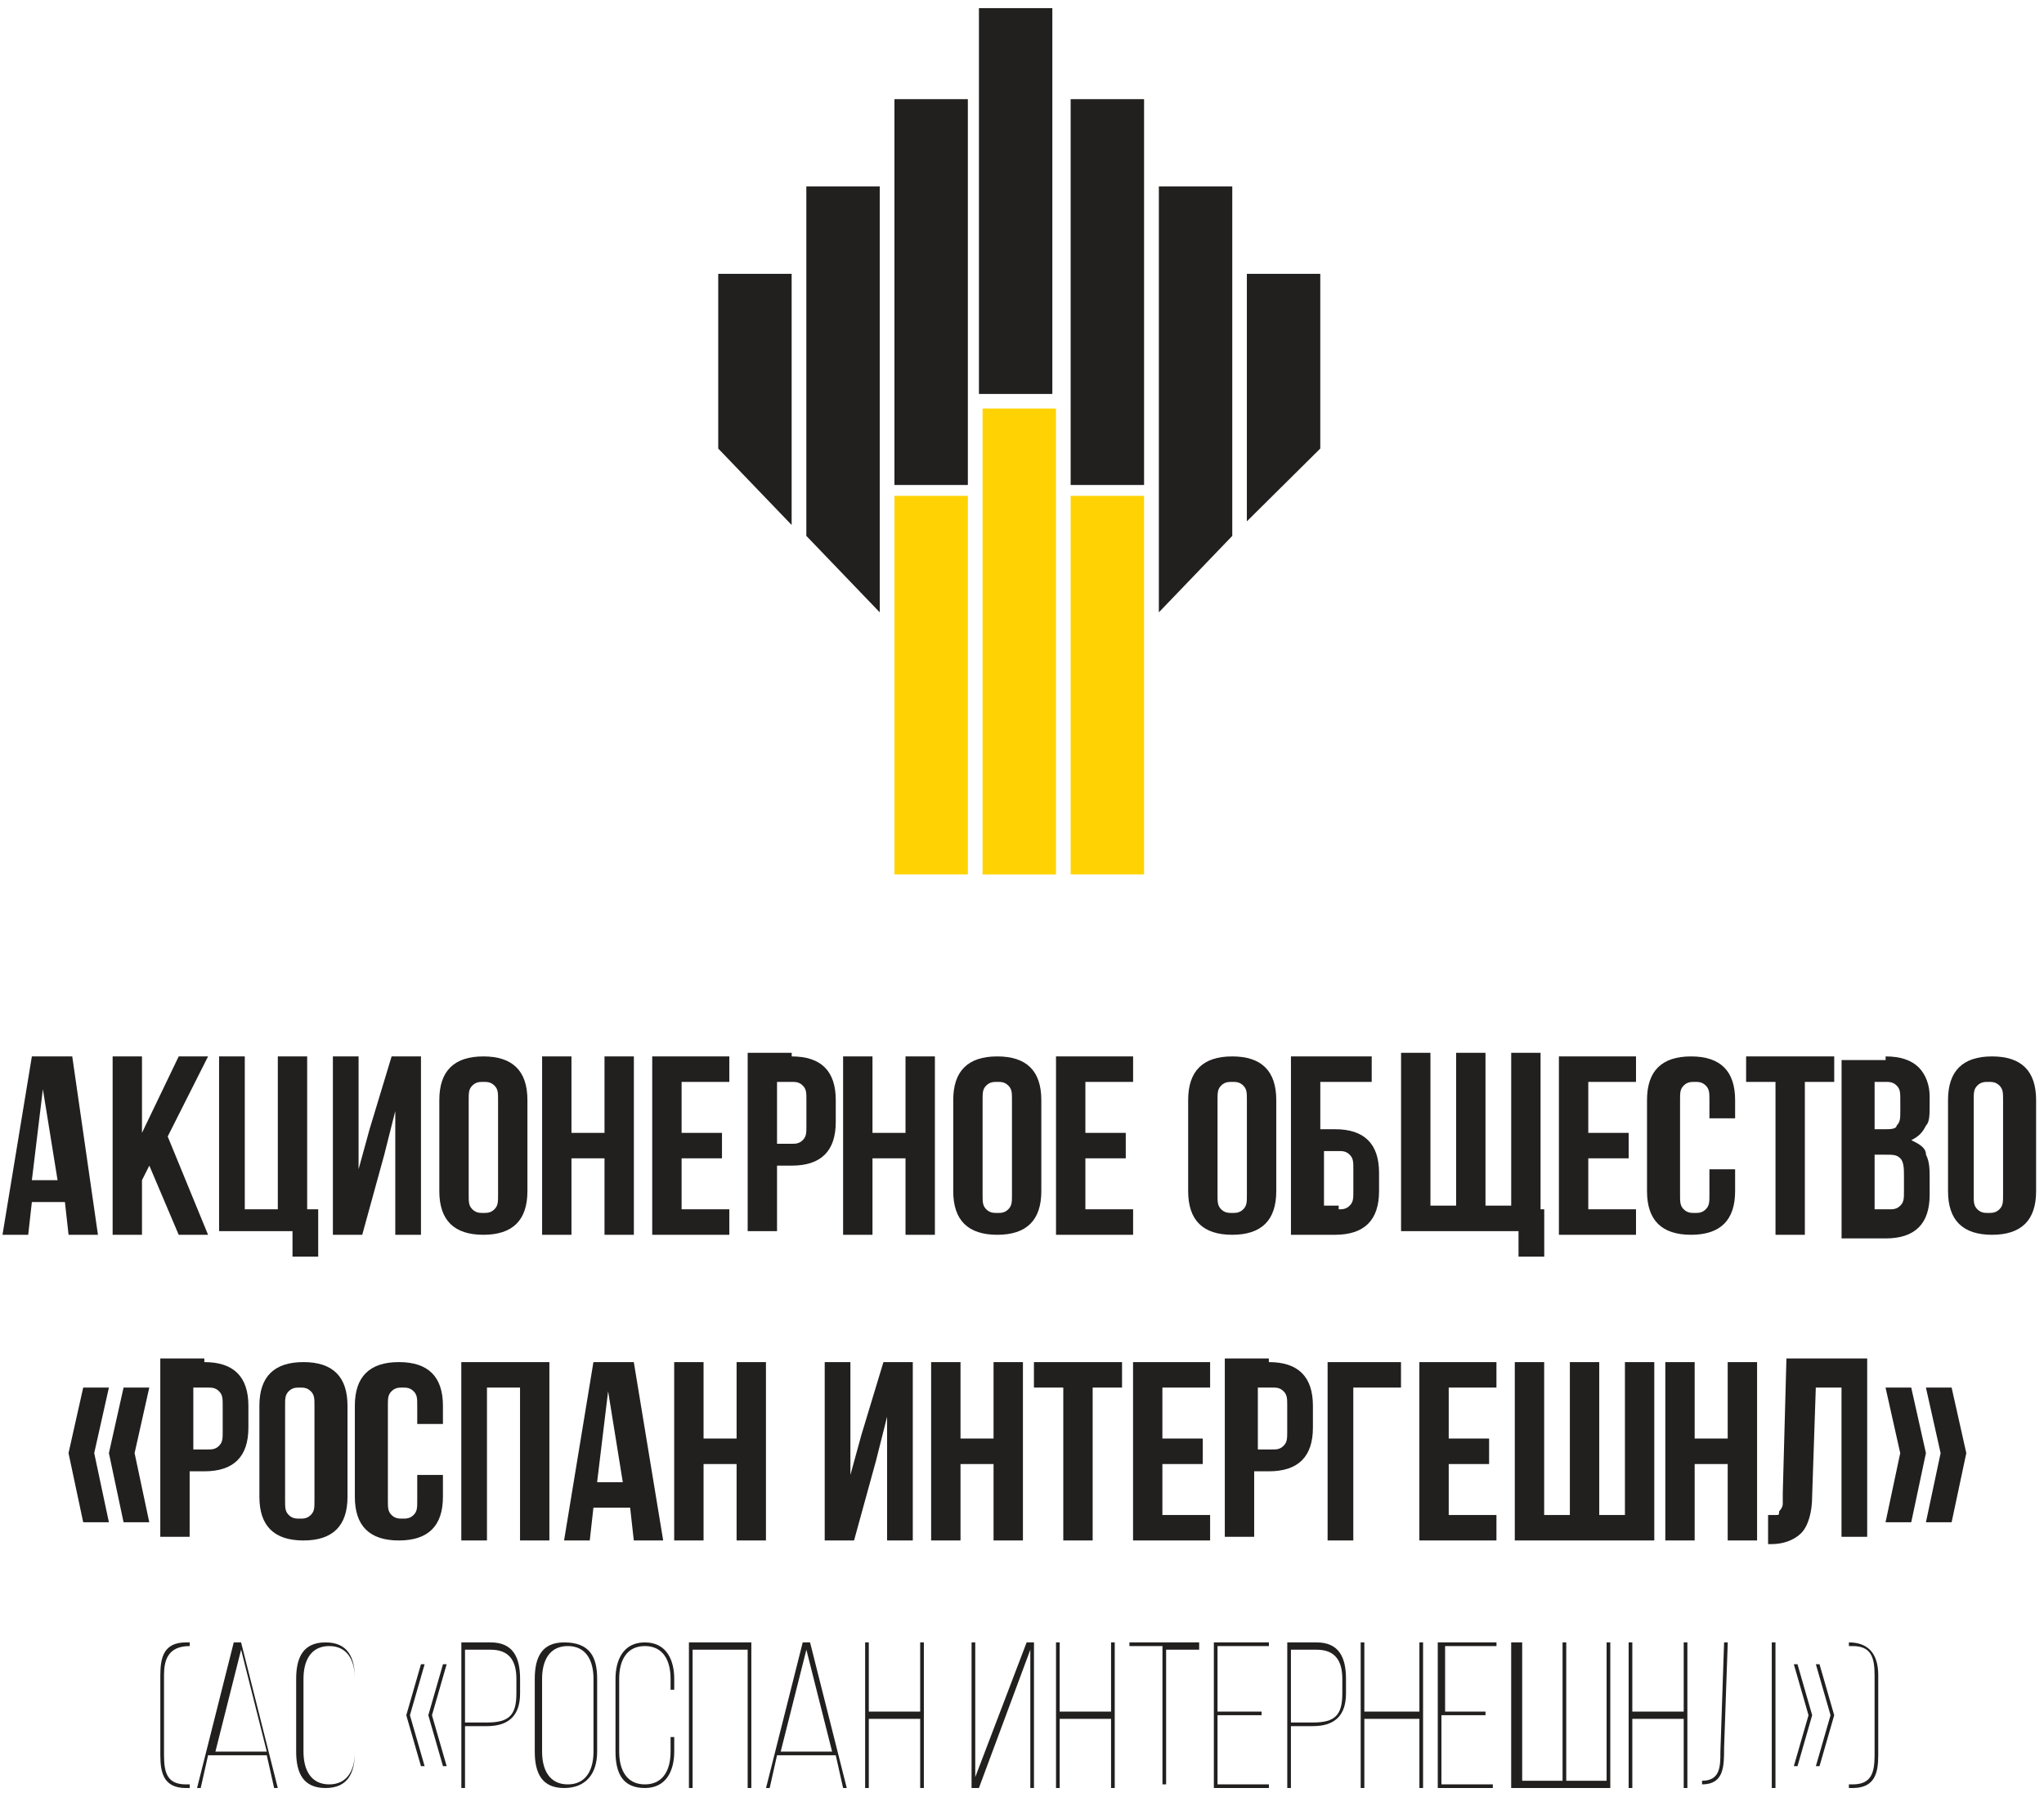
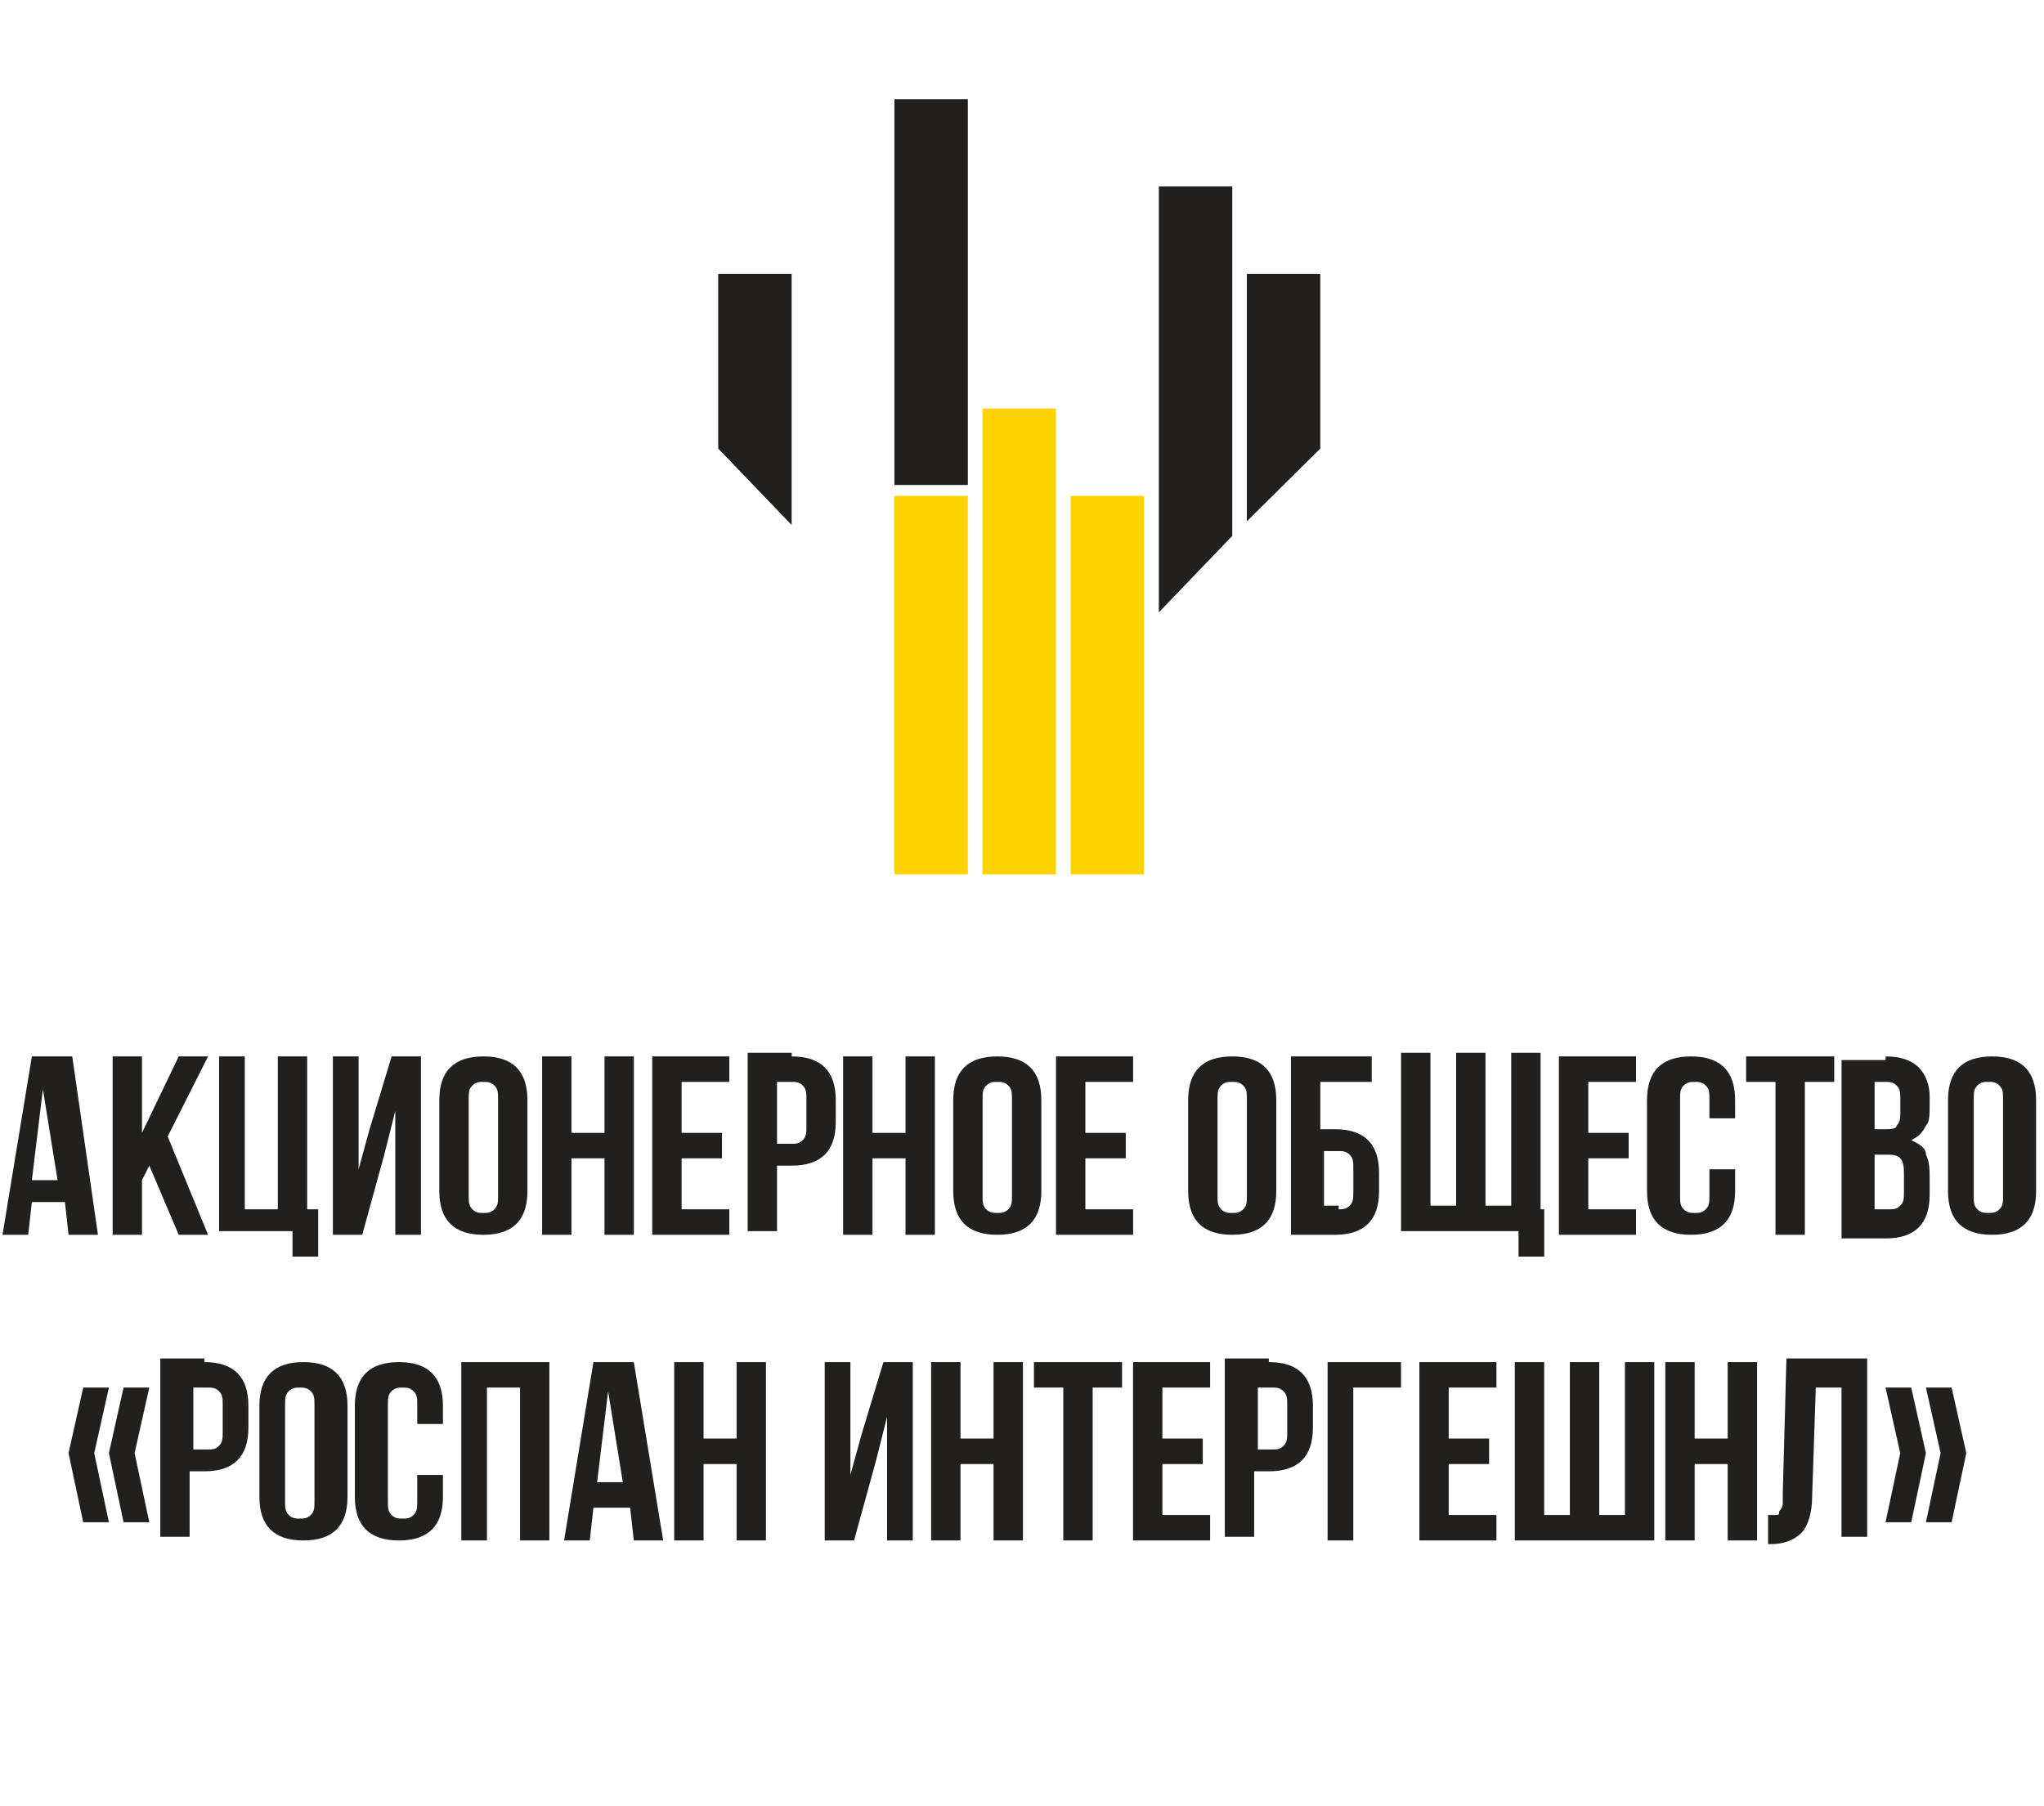
<svg xmlns="http://www.w3.org/2000/svg" width="86" height="76" viewBox="0 0 86 76" fill="none">
  <path d="M40.722 20.864H37.633V36.791H40.722V20.864Z" fill="#FFD303" />
  <path d="M44.429 36.793V17.189V36.793ZM41.34 36.793H44.429V17.189H41.34V36.793Z" fill="#FFD303" />
  <path d="M48.136 36.791V20.864V36.791ZM45.047 36.791H48.136V20.864H45.047V36.791Z" fill="#FFD303" />
  <path d="M33.308 22.089L30.219 18.873V11.521H33.308V22.089Z" fill="#221F1F" />
-   <path d="M37.015 25.765L33.926 22.548V7.846H37.015V25.765Z" fill="#221F1F" />
  <path d="M40.722 4.172H37.633V20.406H40.722V4.172Z" fill="#221F1F" />
-   <path d="M44.276 0.342H41.188V16.576H44.276V0.342Z" fill="#221F1F" />
  <path d="M52.461 21.936L55.55 18.873V11.521H52.461V21.936Z" fill="#221F1F" />
  <path d="M48.758 25.765L51.847 22.548V7.846H48.758V25.765Z" fill="#221F1F" />
-   <path d="M48.136 4.172H45.047V20.406H48.136V4.172Z" fill="#221F1F" />
  <path d="M81.962 46.288C81.962 45.675 82.116 45.216 82.425 44.91C82.734 44.603 83.197 44.45 83.815 44.45C84.433 44.45 84.896 44.603 85.205 44.91C85.514 45.216 85.668 45.675 85.668 46.288V50.117C85.668 50.729 85.514 51.189 85.205 51.495C84.896 51.801 84.433 51.955 83.815 51.955C83.197 51.955 82.734 51.801 82.425 51.495C82.116 51.189 81.962 50.729 81.962 50.117V46.288ZM83.043 50.27C83.043 50.576 83.043 50.729 83.197 50.883C83.352 51.036 83.506 51.036 83.66 51.036C83.815 51.036 83.969 51.036 84.124 50.883C84.278 50.729 84.278 50.576 84.278 50.27V46.288C84.278 45.982 84.278 45.828 84.124 45.675C83.969 45.522 83.815 45.522 83.66 45.522C83.506 45.522 83.352 45.522 83.197 45.675C83.043 45.828 83.043 45.982 83.043 46.288V50.27ZM78.873 45.522V47.513H79.336C79.49 47.513 79.799 47.513 79.799 47.36C79.954 47.207 79.954 47.054 79.954 46.747V46.288C79.954 45.982 79.954 45.828 79.799 45.675C79.645 45.522 79.49 45.522 79.336 45.522H78.873ZM78.873 48.585V50.883H79.49C79.645 50.883 79.799 50.883 79.954 50.729C80.108 50.576 80.108 50.423 80.108 50.117V49.504C80.108 49.198 80.108 48.892 79.954 48.738C79.799 48.585 79.645 48.585 79.336 48.585H78.873ZM79.336 44.45C79.954 44.45 80.417 44.603 80.726 44.91C81.035 45.216 81.189 45.675 81.189 46.135V46.441C81.189 46.901 81.189 47.207 81.035 47.36C80.88 47.666 80.726 47.819 80.417 47.973C80.726 48.126 81.035 48.279 81.035 48.585C81.189 48.892 81.189 49.198 81.189 49.657V50.27C81.189 50.883 81.035 51.342 80.726 51.648C80.417 51.955 79.954 52.108 79.336 52.108H77.483V44.603H79.336V44.45ZM73.467 44.45H77.174V45.522H75.938V51.955H74.703V45.522H73.467V44.45ZM73.004 49.198V50.117C73.004 50.729 72.849 51.189 72.54 51.495C72.231 51.801 71.768 51.955 71.15 51.955C70.533 51.955 70.069 51.801 69.76 51.495C69.451 51.189 69.297 50.729 69.297 50.117V46.288C69.297 45.675 69.451 45.216 69.76 44.91C70.069 44.603 70.533 44.45 71.15 44.45C71.768 44.45 72.231 44.603 72.54 44.91C72.849 45.216 73.004 45.675 73.004 46.288V47.054H71.923V46.288C71.923 45.982 71.923 45.828 71.768 45.675C71.614 45.522 71.459 45.522 71.305 45.522C71.15 45.522 70.996 45.522 70.841 45.675C70.687 45.828 70.687 45.982 70.687 46.288V50.27C70.687 50.576 70.687 50.729 70.841 50.883C70.996 51.036 71.15 51.036 71.305 51.036C71.459 51.036 71.614 51.036 71.768 50.883C71.923 50.729 71.923 50.576 71.923 50.27V49.198H73.004ZM66.826 47.666H68.525V48.738H66.826V50.883H68.834V51.955H65.59V44.45H68.834V45.522H66.826V47.666ZM64.509 50.883H64.973V52.873H63.891V51.801H58.949V44.297H60.185V50.729H61.266V44.297H62.501V50.729H63.583V44.297H64.818V50.883H64.509ZM56.324 50.883C56.478 50.883 56.632 50.883 56.787 50.729C56.941 50.576 56.941 50.423 56.941 50.117V49.198C56.941 48.892 56.941 48.738 56.787 48.585C56.632 48.432 56.478 48.432 56.324 48.432H55.706V50.729H56.324V50.883ZM54.316 51.955V44.45H57.714V45.522H55.551V47.513H56.169C56.787 47.513 57.25 47.666 57.559 47.973C57.868 48.279 58.023 48.738 58.023 49.351V50.117C58.023 50.729 57.868 51.189 57.559 51.495C57.25 51.801 56.787 51.955 56.169 51.955H54.316ZM49.991 46.288C49.991 45.675 50.146 45.216 50.455 44.91C50.764 44.603 51.227 44.45 51.845 44.45C52.462 44.45 52.926 44.603 53.235 44.91C53.544 45.216 53.698 45.675 53.698 46.288V50.117C53.698 50.729 53.544 51.189 53.235 51.495C52.926 51.801 52.462 51.955 51.845 51.955C51.227 51.955 50.764 51.801 50.455 51.495C50.146 51.189 49.991 50.729 49.991 50.117V46.288ZM51.227 50.27C51.227 50.576 51.227 50.729 51.381 50.883C51.536 51.036 51.69 51.036 51.845 51.036C51.999 51.036 52.154 51.036 52.308 50.883C52.462 50.729 52.462 50.576 52.462 50.27V46.288C52.462 45.982 52.462 45.828 52.308 45.675C52.154 45.522 51.999 45.522 51.845 45.522C51.69 45.522 51.536 45.522 51.381 45.675C51.227 45.828 51.227 45.982 51.227 46.288V50.27ZM45.667 47.666H47.366V48.738H45.667V50.883H47.675V51.955H44.431V44.45H47.675V45.522H45.667V47.666ZM40.107 46.288C40.107 45.675 40.261 45.216 40.57 44.91C40.879 44.603 41.342 44.45 41.96 44.45C42.578 44.45 43.041 44.603 43.35 44.91C43.659 45.216 43.813 45.675 43.813 46.288V50.117C43.813 50.729 43.659 51.189 43.35 51.495C43.041 51.801 42.578 51.955 41.96 51.955C41.342 51.955 40.879 51.801 40.57 51.495C40.261 51.189 40.107 50.729 40.107 50.117V46.288ZM41.342 50.27C41.342 50.576 41.342 50.729 41.497 50.883C41.651 51.036 41.806 51.036 41.96 51.036C42.115 51.036 42.269 51.036 42.423 50.883C42.578 50.729 42.578 50.576 42.578 50.27V46.288C42.578 45.982 42.578 45.828 42.423 45.675C42.269 45.522 42.115 45.522 41.96 45.522C41.806 45.522 41.651 45.522 41.497 45.675C41.342 45.828 41.342 45.982 41.342 46.288V50.27ZM36.709 51.955H35.473V44.45H36.709V47.666H38.099V44.45H39.335V51.955H38.099V48.738H36.709V51.955ZM32.693 45.522V48.126H33.311C33.466 48.126 33.62 48.126 33.775 47.973C33.929 47.819 33.929 47.666 33.929 47.36V46.288C33.929 45.982 33.929 45.828 33.775 45.675C33.62 45.522 33.466 45.522 33.311 45.522H32.693ZM33.311 44.45C33.929 44.45 34.392 44.603 34.701 44.91C35.01 45.216 35.164 45.675 35.164 46.288V47.207C35.164 47.819 35.01 48.279 34.701 48.585C34.392 48.892 33.929 49.045 33.311 49.045H32.693V51.801H31.458V44.297H33.311V44.45ZM28.678 47.666H30.377V48.738H28.678V50.883H30.686V51.955H27.442V44.45H30.686V45.522H28.678V47.666ZM24.044 51.955H22.809V44.45H24.044V47.666H25.434V44.45H26.67V51.955H25.434V48.738H24.044V51.955ZM18.484 46.288C18.484 45.675 18.639 45.216 18.948 44.91C19.257 44.603 19.72 44.45 20.338 44.45C20.956 44.45 21.419 44.603 21.728 44.91C22.037 45.216 22.191 45.675 22.191 46.288V50.117C22.191 50.729 22.037 51.189 21.728 51.495C21.419 51.801 20.956 51.955 20.338 51.955C19.72 51.955 19.257 51.801 18.948 51.495C18.639 51.189 18.484 50.729 18.484 50.117V46.288ZM19.72 50.27C19.72 50.576 19.72 50.729 19.875 50.883C20.029 51.036 20.183 51.036 20.338 51.036C20.492 51.036 20.647 51.036 20.801 50.883C20.956 50.729 20.956 50.576 20.956 50.27V46.288C20.956 45.982 20.956 45.828 20.801 45.675C20.647 45.522 20.492 45.522 20.338 45.522C20.183 45.522 20.029 45.522 19.875 45.675C19.72 45.828 19.72 45.982 19.72 46.288V50.27ZM15.241 51.955H14.006V44.45H15.087V49.198L15.55 47.513L16.477 44.45H17.712V51.955H16.631V46.747L16.168 48.585L15.241 51.955ZM9.063 44.45H10.299V50.883H11.689V44.45H12.924V50.883H13.388V52.873H12.307V51.801H9.218V44.45H9.063ZM6.283 49.045L5.974 49.657V51.955H4.739V44.45H5.974V47.666L7.519 44.45H8.754L7.056 47.819L8.754 51.955H7.519L6.283 49.045ZM1.341 49.657H2.422L1.804 45.828L1.341 49.657ZM4.121 51.955H2.885L2.731 50.576H1.341L1.187 51.955H0.105L1.341 44.45H3.04L4.121 51.955Z" fill="#221F1F" />
  <path d="M80.414 58.384L81.032 61.141L80.414 64.051H79.333L79.951 61.141L79.333 58.384H80.414ZM82.113 58.384L82.731 61.141L82.113 64.051H81.032L81.65 61.141L81.032 58.384H82.113ZM74.391 63.745C74.545 63.745 74.7 63.745 74.7 63.745C74.854 63.745 74.854 63.745 74.854 63.592C74.854 63.592 75.009 63.438 75.009 63.285C75.009 63.132 75.009 62.979 75.009 62.826L75.163 57.159H78.561V64.664H77.48V58.384H76.399L76.244 62.979C76.244 63.592 76.09 64.204 75.781 64.511C75.472 64.817 75.009 64.97 74.545 64.97H74.391V63.745ZM71.302 64.817H70.067V57.312H71.302V60.529H72.692V57.312H73.928V64.817H72.692V61.601H71.302V64.817ZM63.734 64.817V57.312H64.97V63.745H66.051V57.312H67.287V63.745H68.368V57.312H69.603V64.817H63.734ZM60.954 60.529H62.653V61.601H60.954V63.745H62.962V64.817H59.719V57.312H62.962V58.384H60.954V60.529ZM55.858 64.817V57.312H58.946V58.384H56.939V64.817H55.858ZM52.923 58.384V60.988H53.541C53.695 60.988 53.85 60.988 54.004 60.835C54.159 60.682 54.159 60.529 54.159 60.222V59.15C54.159 58.844 54.159 58.691 54.004 58.538C53.85 58.384 53.695 58.384 53.541 58.384H52.923ZM53.386 57.312C54.004 57.312 54.468 57.465 54.776 57.772C55.085 58.078 55.24 58.538 55.24 59.15V60.069C55.24 60.682 55.085 61.141 54.776 61.447C54.468 61.754 54.004 61.907 53.386 61.907H52.769V64.664H51.533V57.159H53.386V57.312ZM48.907 60.529H50.606V61.601H48.907V63.745H50.915V64.817H47.672V57.312H50.915V58.384H48.907V60.529ZM43.502 57.312H47.209V58.384H45.973V64.817H44.737V58.384H43.502V57.312ZM40.413 64.817H39.177V57.312H40.413V60.529H41.803V57.312H43.039V64.817H41.803V61.601H40.413V64.817ZM35.934 64.817H34.699V57.312H35.78V62.06L36.243 60.375L37.17 57.312H38.405V64.817H37.324V59.61L36.861 61.447L35.934 64.817ZM29.602 64.817H28.366V57.312H29.602V60.529H30.992V57.312H32.227V64.817H30.992V61.601H29.602V64.817ZM25.123 62.366H26.204L25.586 58.538L25.123 62.366ZM27.903 64.817H26.667L26.513 63.438H24.968L24.814 64.817H23.733L24.968 57.312H26.667L27.903 64.817ZM20.644 64.817H19.409V57.312H23.115V64.817H21.88V58.384H20.489V64.817H20.644ZM18.636 62.06V62.979C18.636 63.592 18.482 64.051 18.173 64.357C17.864 64.664 17.401 64.817 16.783 64.817C16.165 64.817 15.702 64.664 15.393 64.357C15.084 64.051 14.93 63.592 14.93 62.979V59.15C14.93 58.538 15.084 58.078 15.393 57.772C15.702 57.465 16.165 57.312 16.783 57.312C17.401 57.312 17.864 57.465 18.173 57.772C18.482 58.078 18.636 58.538 18.636 59.15V59.916H17.555V59.15C17.555 58.844 17.555 58.691 17.401 58.538C17.246 58.384 17.092 58.384 16.937 58.384C16.783 58.384 16.628 58.384 16.474 58.538C16.32 58.691 16.32 58.844 16.32 59.15V63.132C16.32 63.438 16.32 63.592 16.474 63.745C16.628 63.898 16.783 63.898 16.937 63.898C17.092 63.898 17.246 63.898 17.401 63.745C17.555 63.592 17.555 63.438 17.555 63.132V62.06H18.636ZM10.914 59.15C10.914 58.538 11.068 58.078 11.377 57.772C11.686 57.465 12.149 57.312 12.767 57.312C13.385 57.312 13.848 57.465 14.157 57.772C14.466 58.078 14.621 58.538 14.621 59.15V62.979C14.621 63.592 14.466 64.051 14.157 64.357C13.848 64.664 13.385 64.817 12.767 64.817C12.149 64.817 11.686 64.664 11.377 64.357C11.068 64.051 10.914 63.592 10.914 62.979V59.15ZM11.995 63.132C11.995 63.438 11.995 63.592 12.149 63.745C12.304 63.898 12.458 63.898 12.613 63.898C12.767 63.898 12.922 63.898 13.076 63.745C13.231 63.592 13.231 63.438 13.231 63.132V59.15C13.231 58.844 13.231 58.691 13.076 58.538C12.922 58.384 12.767 58.384 12.613 58.384C12.458 58.384 12.304 58.384 12.149 58.538C11.995 58.691 11.995 58.844 11.995 59.15V63.132ZM8.134 58.384V60.988H8.752C8.906 60.988 9.061 60.988 9.215 60.835C9.369 60.682 9.37 60.529 9.37 60.222V59.15C9.37 58.844 9.369 58.691 9.215 58.538C9.061 58.384 8.906 58.384 8.752 58.384H8.134ZM8.597 57.312C9.215 57.312 9.678 57.465 9.987 57.772C10.296 58.078 10.451 58.538 10.451 59.15V60.069C10.451 60.682 10.296 61.141 9.987 61.447C9.678 61.754 9.215 61.907 8.597 61.907H7.979V64.664H6.744V57.159H8.597V57.312ZM6.281 58.384L5.663 61.141L6.281 64.051H5.199L4.582 61.141L5.199 58.384H6.281ZM4.582 58.384L3.964 61.141L4.582 64.051H3.501L2.883 61.141L3.501 58.384H4.582Z" fill="#221F1F" />
-   <path d="M77.791 69.106V69.26H77.945C78.718 69.26 78.872 69.719 78.872 70.485V73.855C78.872 74.62 78.718 75.08 77.945 75.08H77.791V75.233H77.945C78.872 75.233 79.026 74.62 79.026 73.855V70.485C79.026 69.719 78.718 69.106 77.791 69.106ZM76.401 74.314H76.555L77.173 72.17L76.555 70.025H76.401L77.019 72.17L76.401 74.314ZM75.474 74.314H75.629L76.246 72.17L75.629 70.025H75.474L76.092 72.17L75.474 74.314ZM74.547 69.413V75.233H74.702V69.106H72.54L72.385 73.701C72.385 74.314 72.385 74.927 71.613 74.927V75.08C72.54 75.08 72.54 74.314 72.54 73.548L72.694 69.106H74.547V69.413ZM70.841 72.323V75.233H70.995V69.106H70.841V72.017H68.679V69.106H68.524V75.233H68.679V72.323H70.841ZM63.582 69.106V75.233H67.752V69.106H67.597V74.927H65.899V69.106H65.744V74.927H64.045V69.106H63.582ZM60.802 72.017V69.26H62.964V69.106H60.493V75.233H62.81V75.08H60.647V72.17H62.501V72.017H60.802ZM59.721 72.323V75.233H59.875V69.106H59.721V72.017H57.404V69.106H57.25V75.233H57.404V72.323H59.721ZM54.315 72.476V69.413H55.396C56.169 69.413 56.477 69.872 56.477 70.638V71.251C56.477 72.17 56.169 72.476 55.242 72.476H54.315ZM54.161 69.106V75.233H54.315V72.629H55.242C56.169 72.629 56.632 72.17 56.632 71.251V70.638C56.632 69.719 56.323 69.106 55.396 69.106H54.161ZM51.226 72.017V69.26H53.389V69.106H51.072V75.233H53.389V75.08H51.226V72.17H53.08V72.017H51.226ZM49.064 75.233V69.413H50.454V69.106H47.52V69.26H48.91V75.08H49.064V75.233ZM46.747 72.323V75.233H46.902V69.106H46.747V72.017H44.585V69.106H44.431V75.233H44.585V72.323H46.747ZM43.35 69.413V75.233H43.504V69.106H43.195L41.033 74.774V69.106H40.878V75.233H41.187L42.269 72.323L43.35 69.413ZM38.716 72.323V75.233H38.871V69.106H38.716V72.017H36.554V69.106H36.4V75.233H36.554V72.323H38.716ZM33.928 69.413L35.01 73.701H32.847L33.928 69.413ZM35.164 73.855L35.473 75.233H35.627L34.083 69.106H33.774L32.23 75.233H32.384L32.693 73.855H35.164ZM31.457 69.413V75.233H31.612V69.106H28.986V75.233H29.141V69.413H31.457ZM27.133 69.106C26.206 69.106 25.897 69.872 25.897 70.638V73.701C25.897 74.62 26.206 75.233 27.133 75.233C28.059 75.233 28.368 74.467 28.368 73.701V73.089H28.214V73.701C28.214 74.467 27.905 75.08 27.133 75.08C26.361 75.08 26.052 74.467 26.052 73.701V70.638C26.052 69.872 26.361 69.26 27.133 69.26C27.905 69.26 28.214 69.872 28.214 70.638V71.098H28.368V70.638C28.368 69.872 28.059 69.106 27.133 69.106ZM22.808 70.638C22.808 69.872 23.117 69.26 23.89 69.26C24.662 69.26 24.971 69.872 24.971 70.638V73.701C24.971 74.467 24.662 75.08 23.89 75.08C23.117 75.08 22.808 74.467 22.808 73.701V70.638ZM22.5 73.701C22.5 74.62 22.808 75.233 23.735 75.233C24.662 75.233 25.125 74.62 25.125 73.701V70.638C25.125 69.719 24.816 69.106 23.735 69.106C22.808 69.106 22.5 69.719 22.5 70.638V73.701ZM19.565 72.476V69.413H20.646C21.418 69.413 21.727 69.872 21.727 70.638V71.251C21.727 72.17 21.418 72.476 20.492 72.476H19.565ZM19.411 69.106V75.233H19.565V72.629H20.492C21.418 72.629 21.882 72.17 21.882 71.251V70.638C21.882 69.719 21.573 69.106 20.646 69.106H19.411ZM18.638 74.314H18.793L18.175 72.17L18.793 70.025H18.638L18.021 72.17L18.638 74.314ZM17.712 74.314H17.866L17.248 72.17L17.866 70.025H17.712L17.094 72.17L17.712 74.314ZM12.769 70.638C12.769 69.872 13.078 69.26 13.851 69.26C14.623 69.26 14.932 69.872 14.932 70.638V73.701C14.932 74.467 14.623 75.08 13.851 75.08C13.078 75.08 12.769 74.467 12.769 73.701V70.638ZM12.461 73.701C12.461 74.62 12.77 75.233 13.696 75.233C14.623 75.233 14.932 74.62 14.932 73.701V70.638C14.932 69.719 14.623 69.106 13.696 69.106C12.77 69.106 12.461 69.719 12.461 70.638V73.701ZM10.144 69.413L11.225 73.701H9.063L10.144 69.413ZM11.225 73.855L11.534 75.233H11.688L10.144 69.106H9.835L8.291 75.233H8.445L8.754 73.855H11.225ZM7.982 69.26V69.106H7.827C6.901 69.106 6.746 69.719 6.746 70.485V73.855C6.746 74.62 6.901 75.233 7.827 75.233H7.982V75.08H7.827C7.055 75.08 6.901 74.62 6.901 73.855V70.485C6.901 69.872 7.055 69.26 7.982 69.26Z" fill="#221F1F" />
</svg>